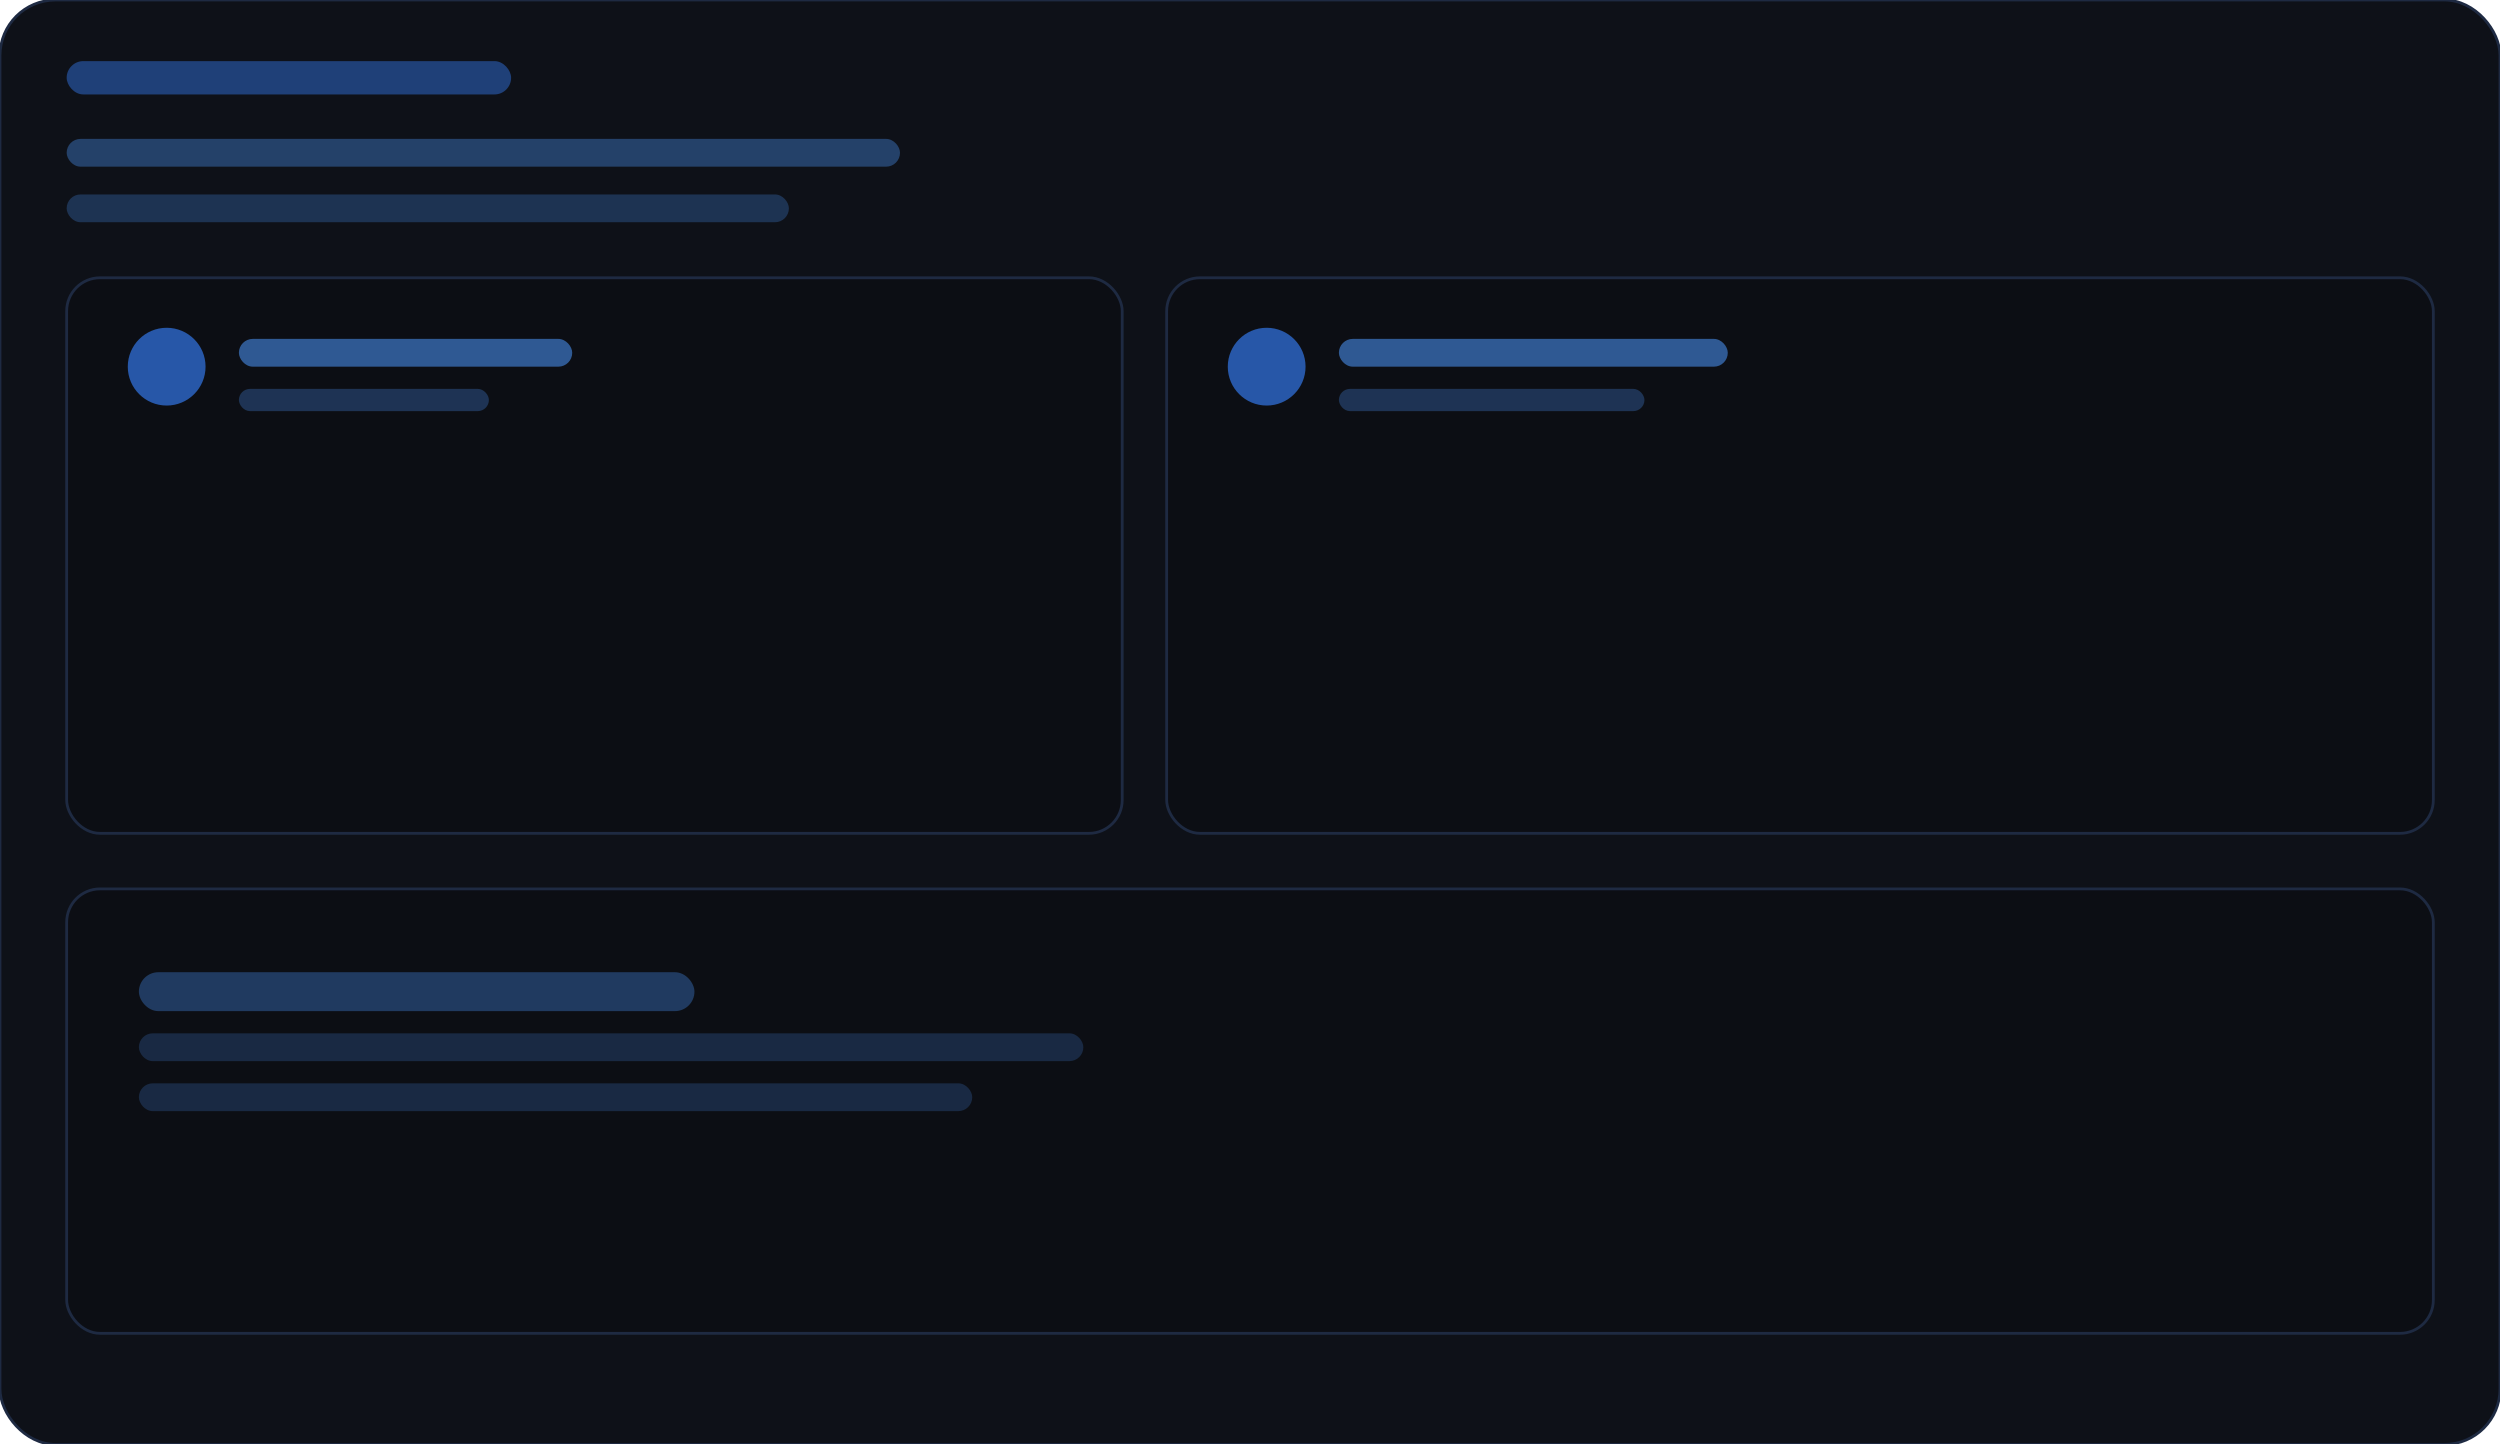
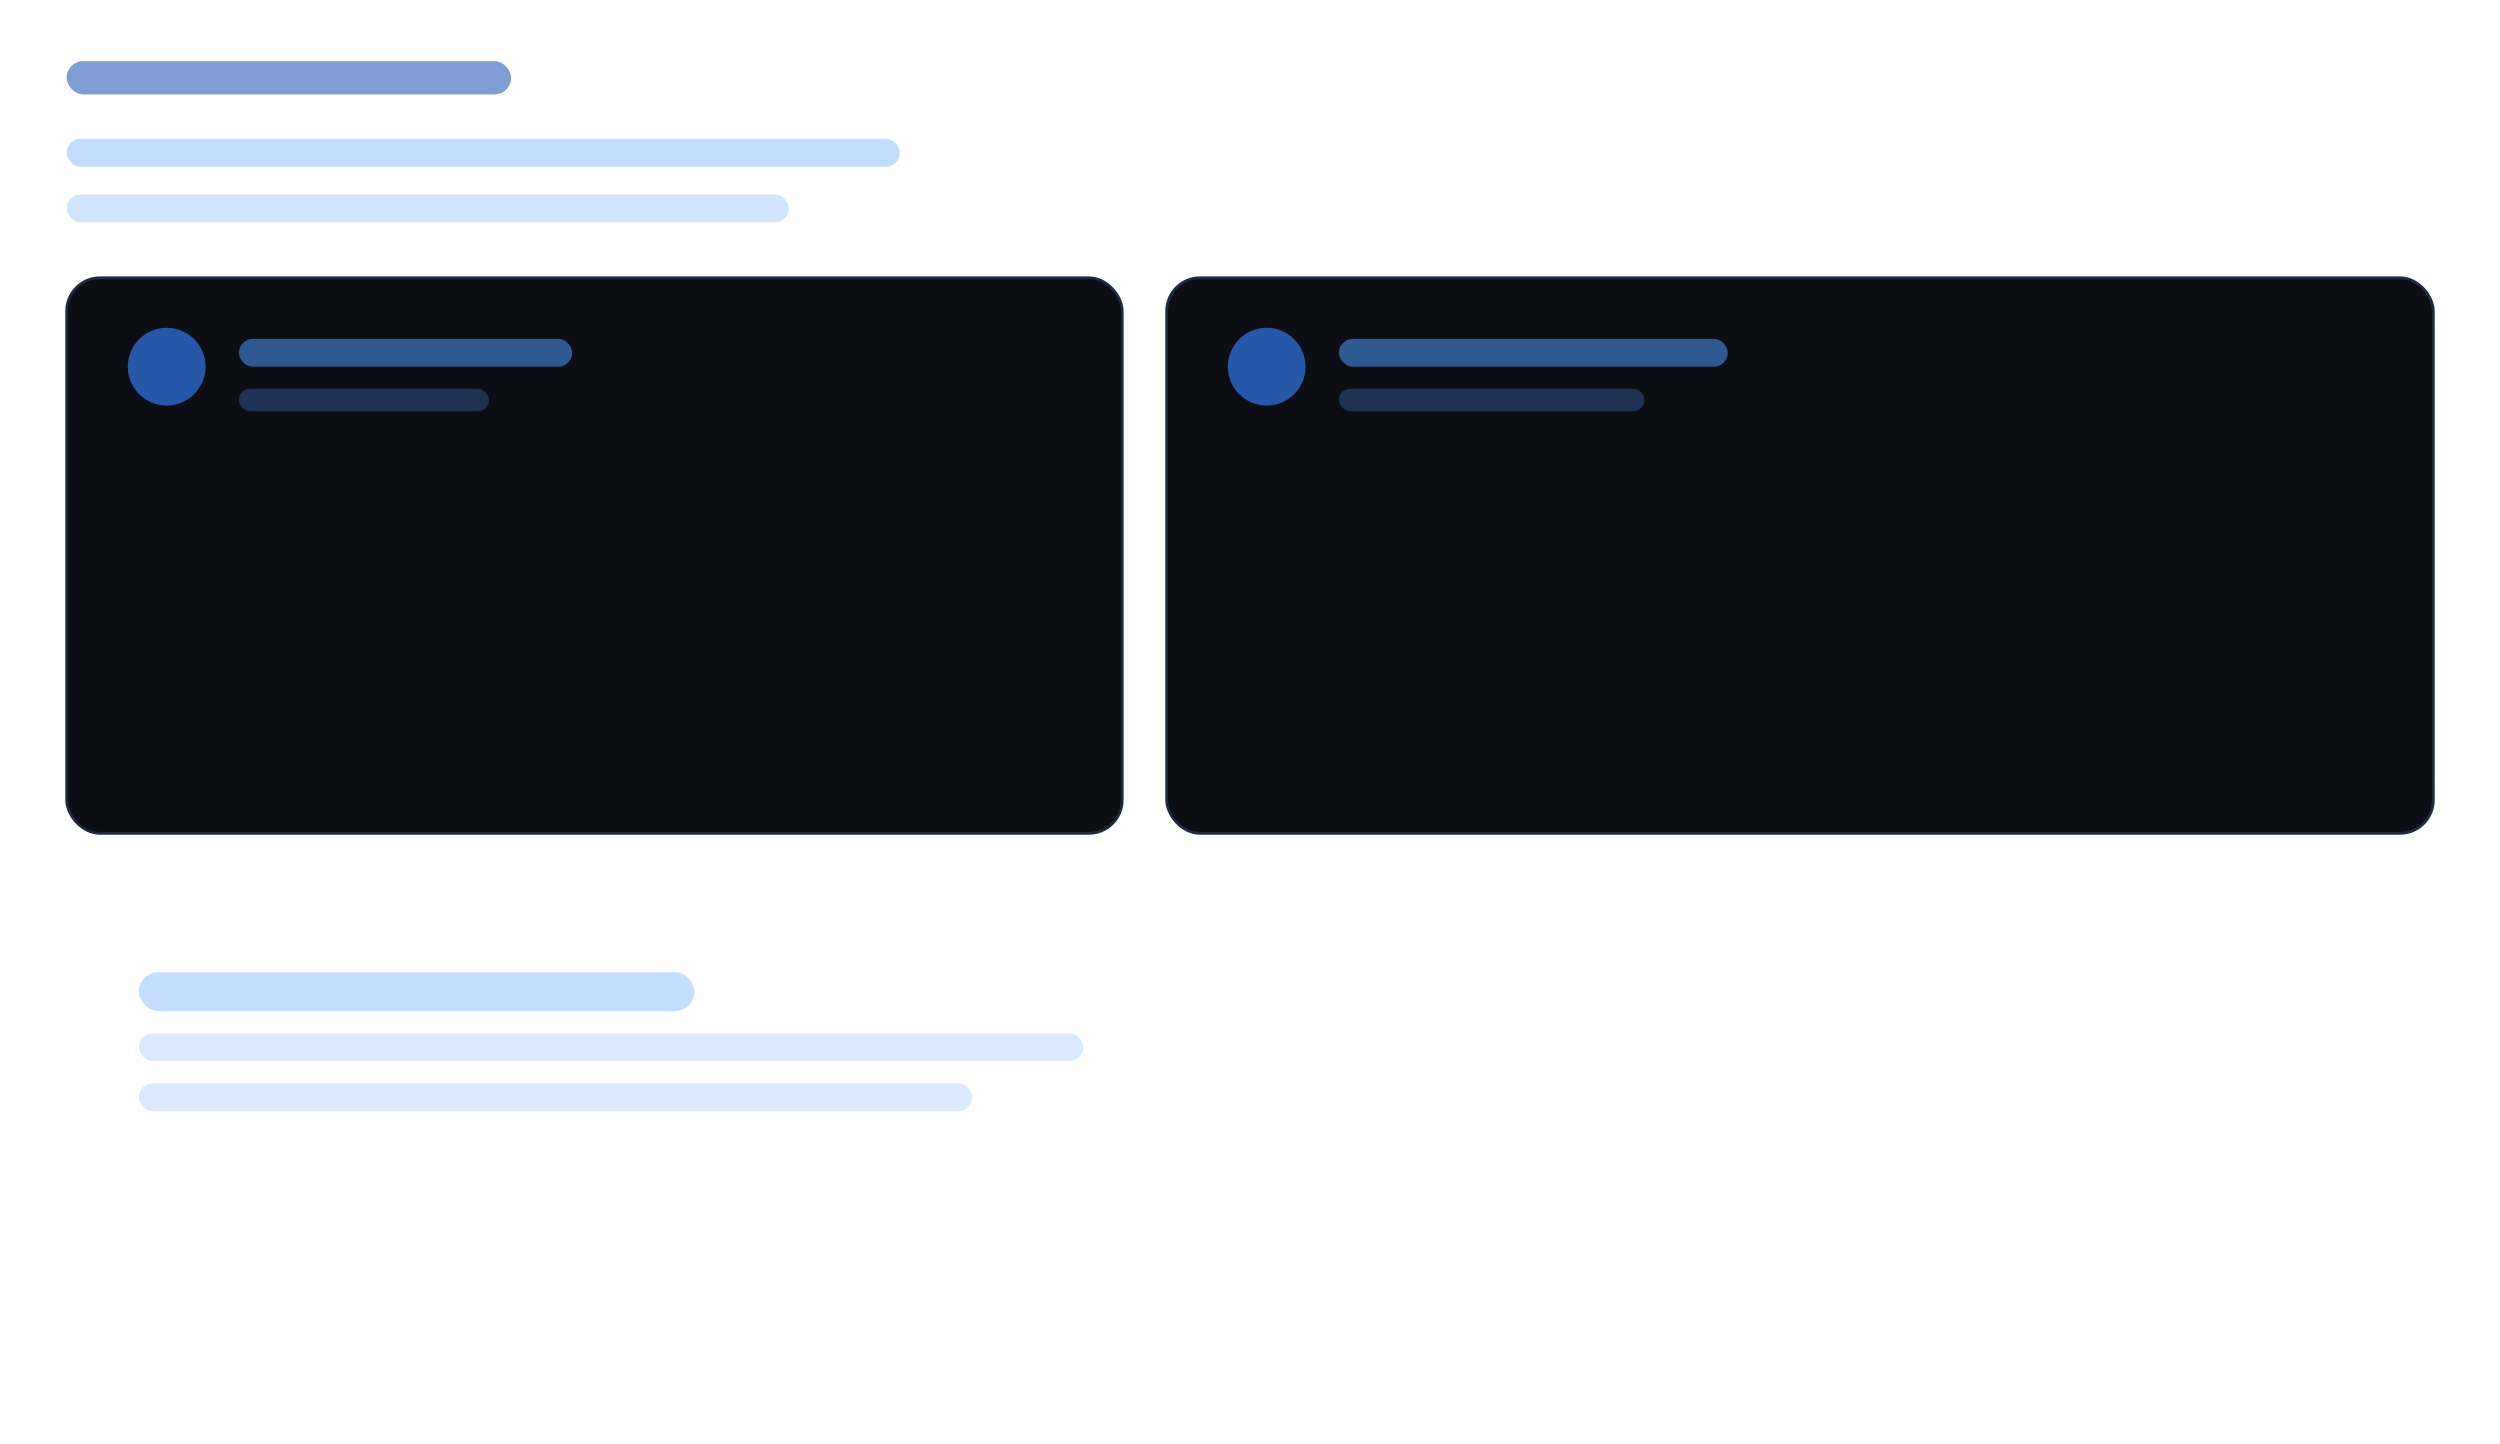
<svg xmlns="http://www.w3.org/2000/svg" width="900" height="520" viewBox="0 0 900 520" fill="none">
-   <rect width="900" height="520" rx="20" fill="#0E1118" stroke="#1E2A42" />
  <rect x="24" y="22" width="160" height="12" rx="6" fill="#2A5FB8" fill-opacity="0.6" />
  <rect x="24" y="50" width="300" height="10" rx="5" fill="#4D9AFF" fill-opacity="0.35" />
  <rect x="24" y="70" width="260" height="10" rx="5" fill="#4D9AFF" fill-opacity="0.25" />
  <rect x="24" y="100" width="380" height="200" rx="12" fill="#0C0E14" stroke="#1E2A42" />
  <rect x="420" y="100" width="456" height="200" rx="12" fill="#0C0E14" stroke="#1E2A42" />
-   <rect x="24" y="320" width="852" height="160" rx="12" fill="#0C0E14" stroke="#1E2A42" />
  <g opacity="0.9">
    <circle cx="60" cy="132" r="14" fill="#2A5FB8" />
    <rect x="86" y="122" width="120" height="10" rx="5" fill="#4D9AFF" fill-opacity="0.6" />
    <rect x="86" y="140" width="90" height="8" rx="4" fill="#4D9AFF" fill-opacity="0.3" />
  </g>
  <g opacity="0.9">
    <circle cx="456" cy="132" r="14" fill="#2A5FB8" />
    <rect x="482" y="122" width="140" height="10" rx="5" fill="#4D9AFF" fill-opacity="0.6" />
    <rect x="482" y="140" width="110" height="8" rx="4" fill="#4D9AFF" fill-opacity="0.3" />
  </g>
  <g opacity="0.8">
    <rect x="50" y="350" width="200" height="14" rx="7" fill="#4D9AFF" fill-opacity="0.4" />
    <rect x="50" y="372" width="340" height="10" rx="5" fill="#4D9AFF" fill-opacity="0.25" />
    <rect x="50" y="390" width="300" height="10" rx="5" fill="#4D9AFF" fill-opacity="0.25" />
  </g>
</svg>